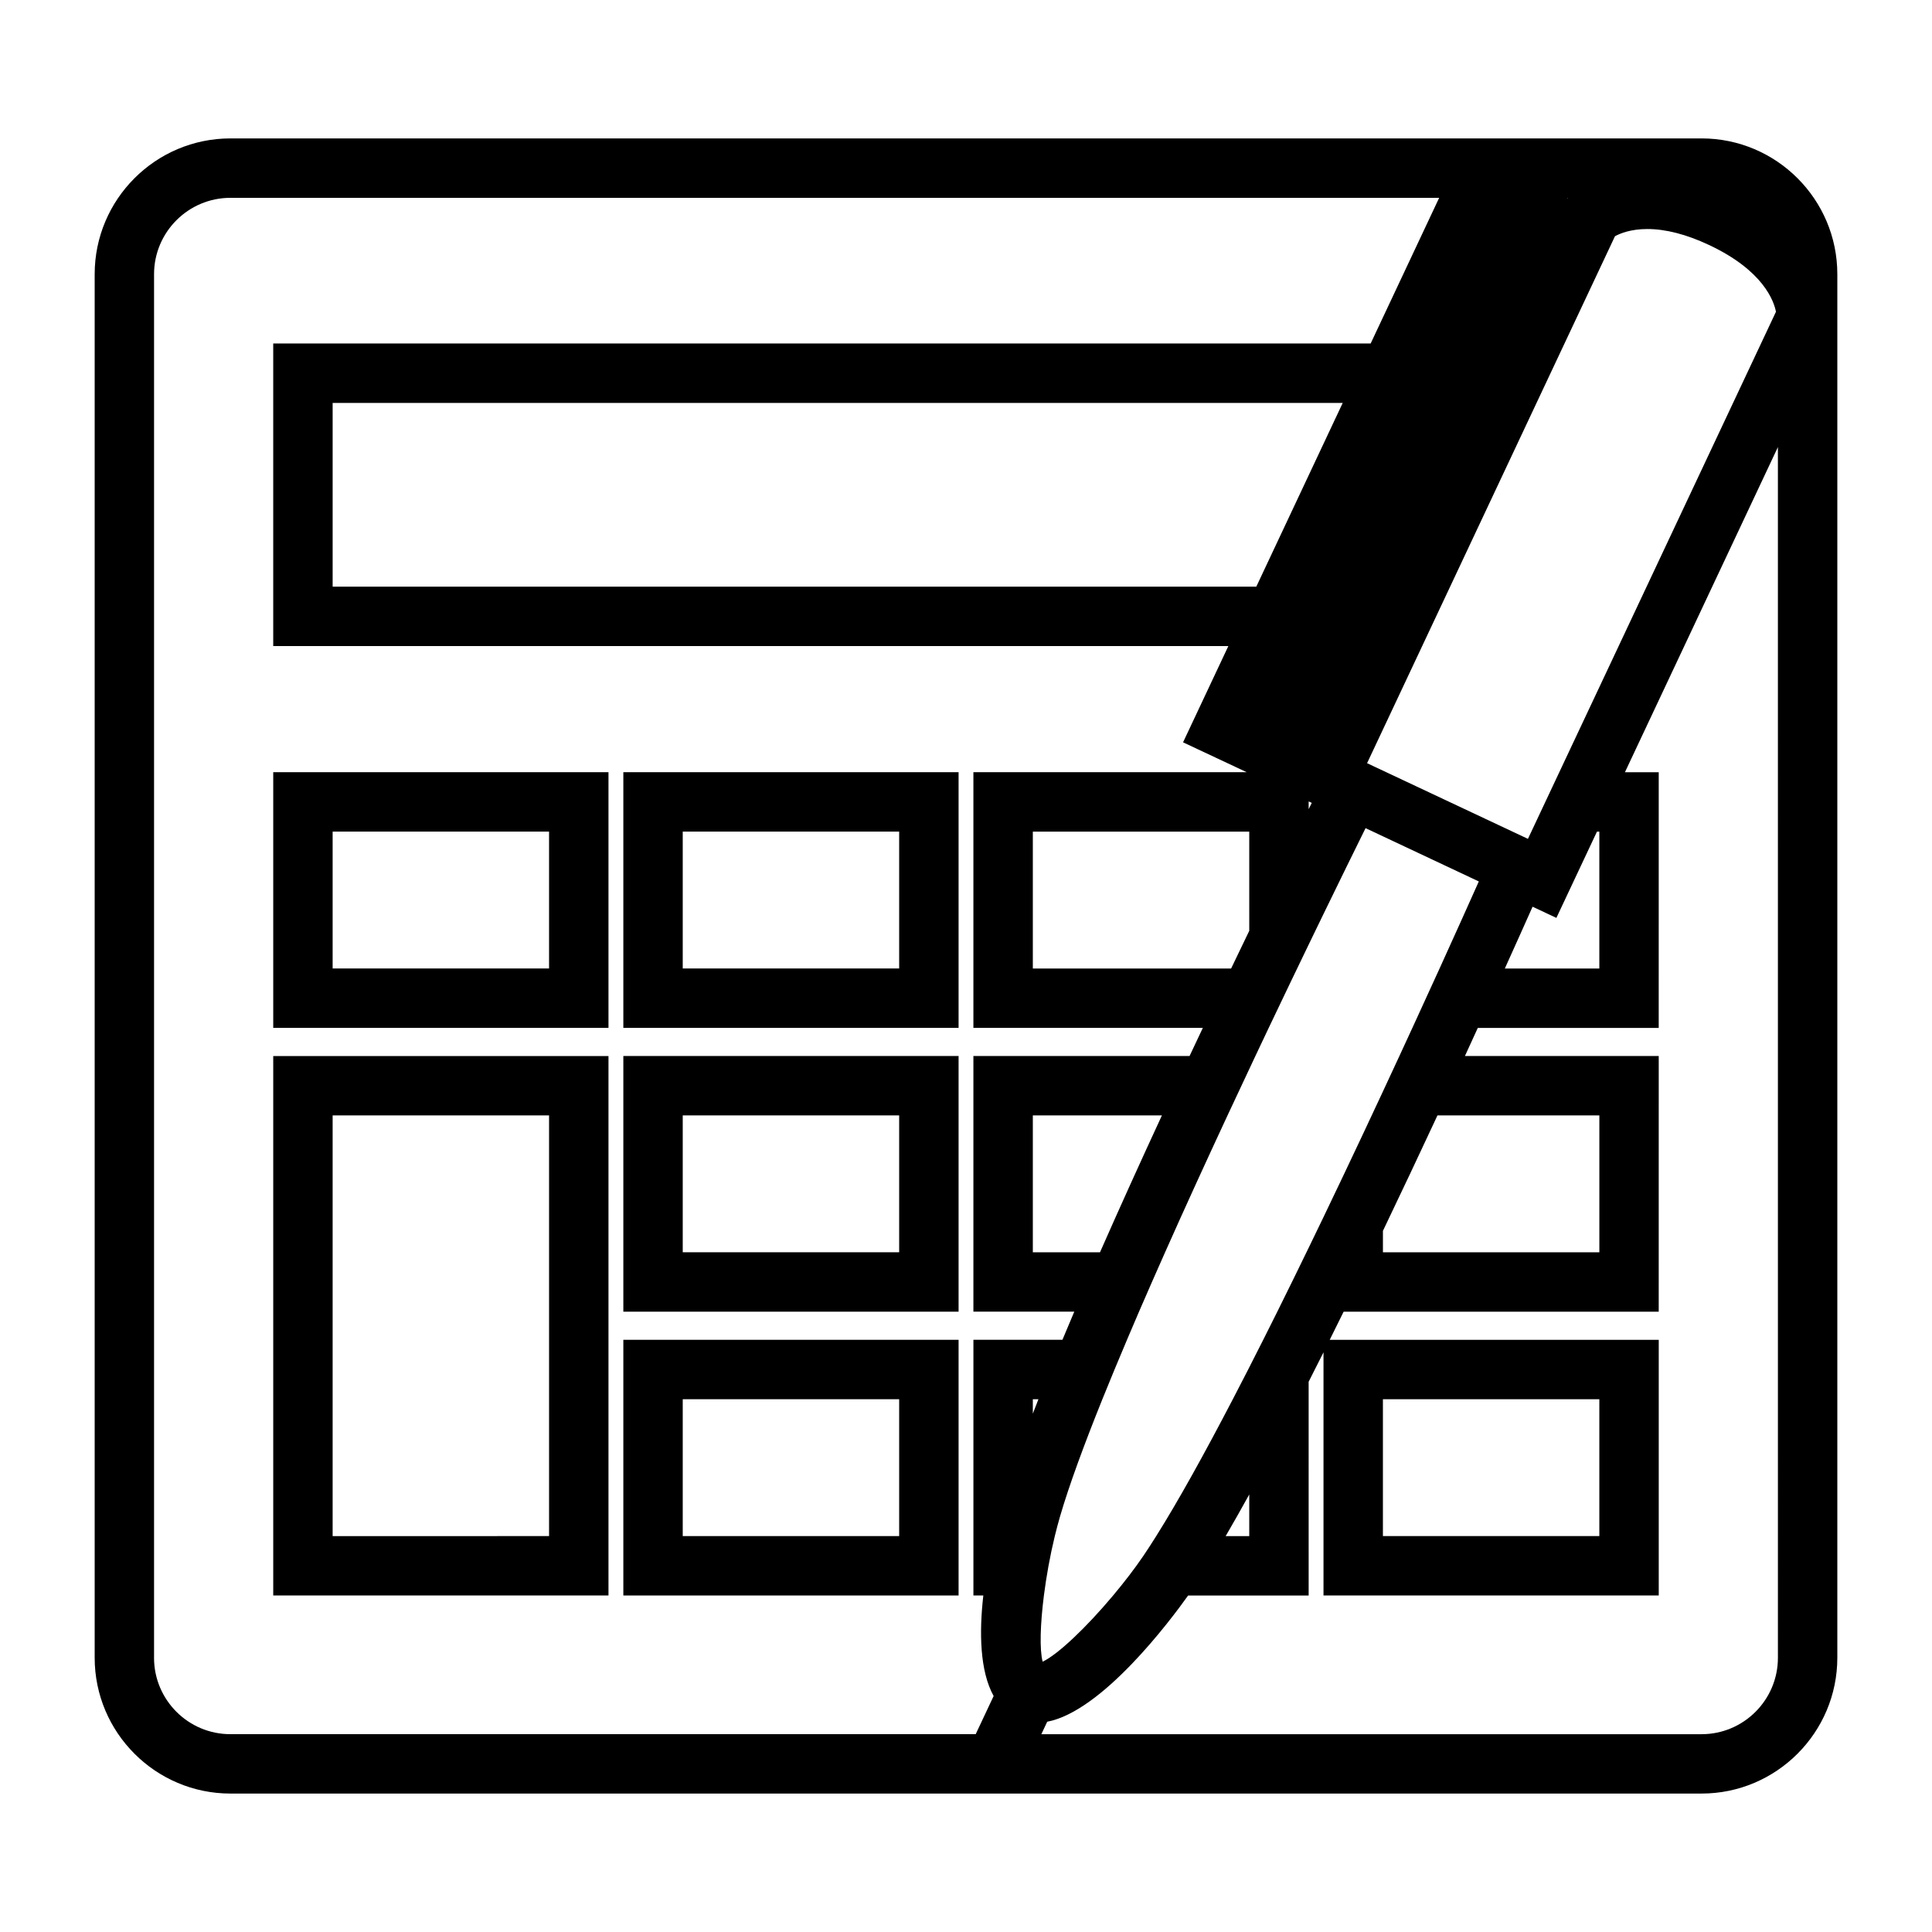
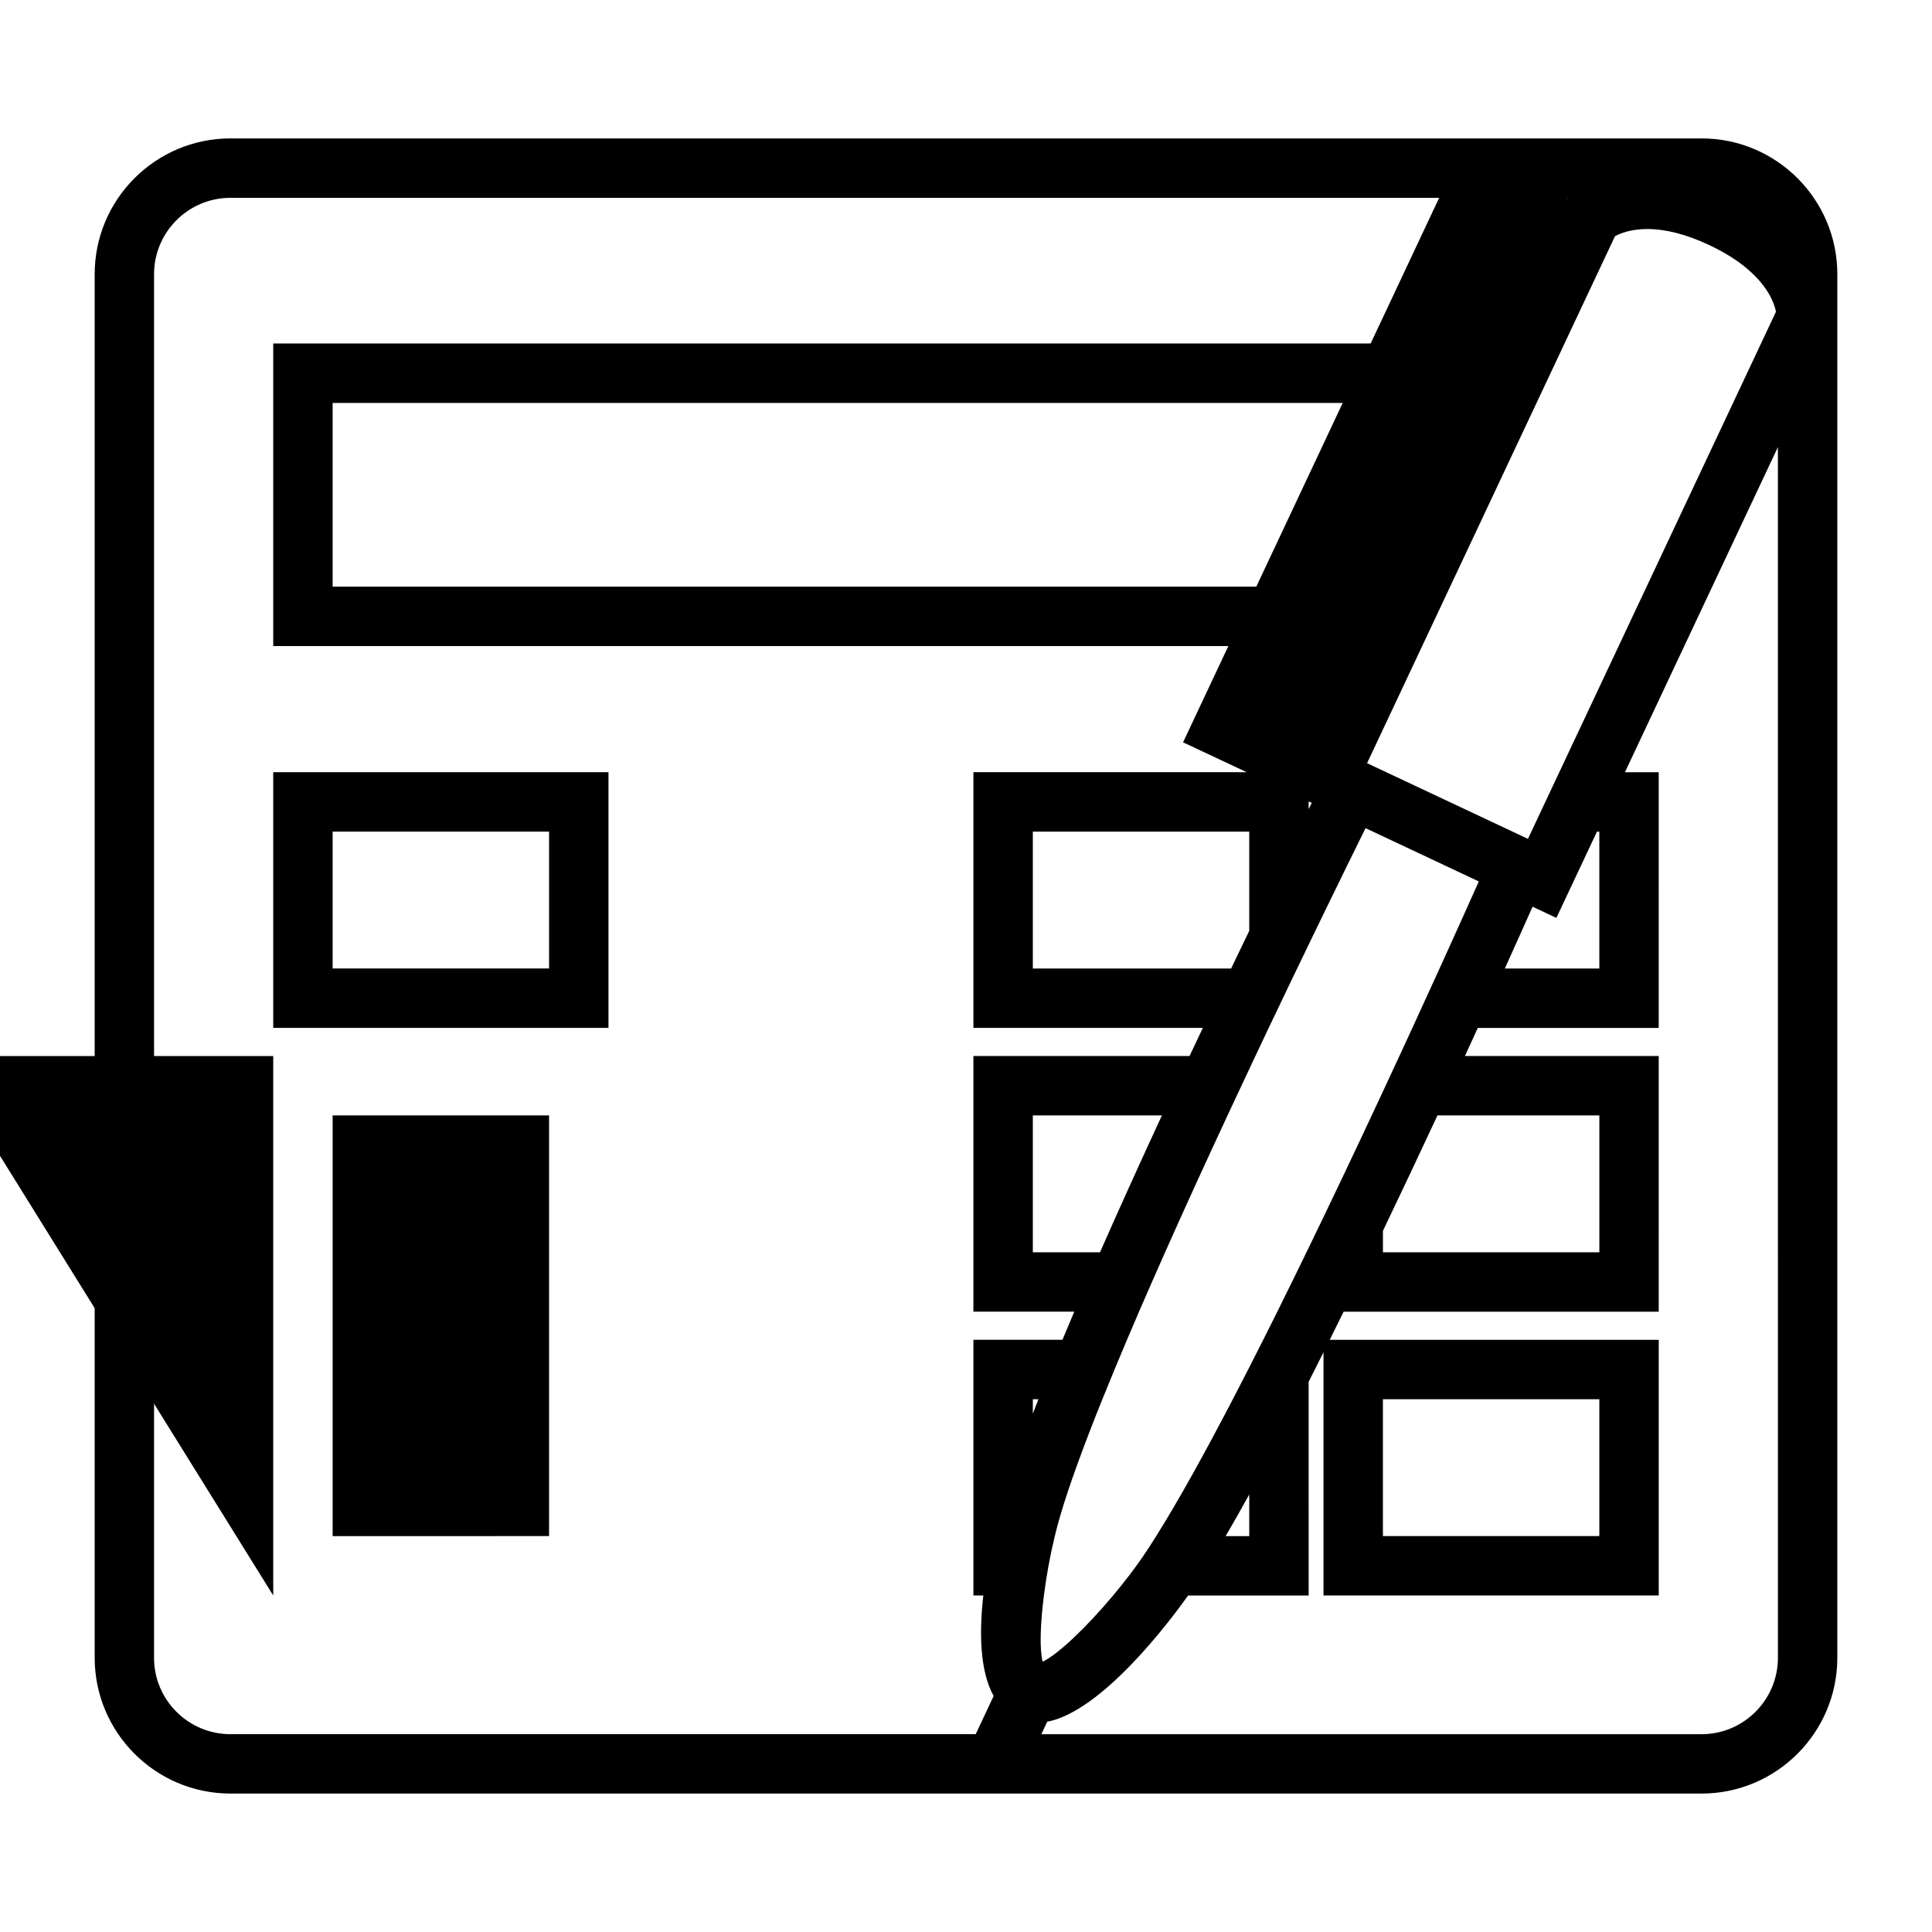
<svg xmlns="http://www.w3.org/2000/svg" fill="#000000" width="800px" height="800px" version="1.1" viewBox="144 144 512 512">
  <g>
    <path d="m594.93 180.68h-389.86c-19.836 0-35.98 16.141-35.98 35.98v366.66c0 19.844 16.145 35.992 35.98 35.992h389.86c19.836 0 35.98-16.148 35.98-35.992v-366.66c0.004-19.84-16.137-35.98-35.977-35.98zm-27.09 183.71v36.273h-25.043c3.035-6.703 5.535-12.297 7.352-16.375l6.309 2.965 10.758-22.867zm-57.348 105.8c5.012-10.461 9.887-20.797 14.449-30.59h42.906v36.27h-57.355zm49-273.76-0.195 0.184 0.082-0.184zm-41.203 219.98c-1.117 2.43-2.262 4.906-3.434 7.445-6.141 13.266-13.016 27.926-20.109 42.676-1.309 2.719-2.617 5.434-3.938 8.145-2.766 5.699-5.547 11.367-8.312 16.941-1.25 2.516-2.492 4.992-3.731 7.453-2.723 5.41-5.41 10.676-8.055 15.742-7.438 14.289-14.422 26.91-20.305 36.27-1.16 1.844-2.293 3.606-3.359 5.176-2.398 3.539-5.191 7.133-8.066 10.57-7.012 8.371-14.59 15.609-18.672 17.535-0.84-3.266-0.629-9.926 0.336-17.535 0.645-5.062 1.621-10.527 2.887-15.742 0.438-1.777 0.898-3.539 1.391-5.223 2.379-8.172 6.32-18.887 11.215-31.047 2.027-5.023 4.215-10.297 6.523-15.742 1.039-2.457 2.098-4.934 3.184-7.453 2.231-5.148 4.539-10.41 6.91-15.742 5.348-12.02 10.984-24.324 16.547-36.27 2.488-5.348 4.961-10.605 7.383-15.742 1.191-2.516 2.367-5 3.527-7.445 3.738-7.856 7.305-15.277 10.59-22.078 1.363-2.824 2.684-5.543 3.938-8.125 4.691-9.656 8.574-17.551 11.141-22.738 0 0 0.004-0.004 0.004-0.012l4.598 2.164 25.418 11.961s0 0.004-0.004 0.004c-2.356 5.285-5.961 13.309-10.402 23.074-2.207 4.844-4.621 10.129-7.203 15.738zm-27.48-60.023 0.82 0.383c-0.258 0.531-0.535 1.086-0.82 1.66zm59.012 8.008-0.902 1.91-4.062-1.91-33.465-15.742-5.102-2.398 14.602-31.035 7.406-15.742 19.941-42.395 0.137-0.293 2.824-6.004 20.785-44.18c1.395-0.766 4.215-1.91 8.574-1.91 4.891 0 10.391 1.422 16.367 4.234 14.391 6.769 17.176 14.855 17.723 17.691l-31.059 66.008-10.629 22.594-15.734 33.434zm-72.887-64.926h-244.78v-48.688h267.68zm-1.867 91.203c-1.555 3.219-3.152 6.543-4.809 9.996h-52.547v-36.273h57.355zm-39.555 85.199h-17.801v-36.27h34.207c-5.574 12.047-11.156 24.348-16.406 36.27zm-17.801 42.762v-3.82h1.484c-0.5 1.281-1.008 2.57-1.484 3.82zm57.355 21.418v11.035h-6.254c2.004-3.438 4.102-7.137 6.254-11.035zm-290.24 43.285v-366.67c0-11.156 9.078-20.238 20.238-20.238h320.33l-18.156 38.605h-290.83v80.176h253.12l-12.004 25.516 16.871 7.918h-72.434v67.762h60.801c-1.16 2.457-2.332 4.934-3.512 7.445h-57.289v67.758h26.734c-1.07 2.519-2.113 5-3.137 7.453h-23.594v67.758h2.625c-1.113 9.793-0.934 20.012 2.734 26.648l-4.754 10.109h-197.51c-11.156 0.004-20.238-9.074-20.238-20.242zm430.34 0c0 11.168-9.078 20.246-20.238 20.246h-174.96l1.555-3.305c14.586-2.766 32.562-26.738 37.34-33.449h31.945l-0.004-56.645c1.309-2.57 2.617-5.176 3.938-7.805v64.445h88.844v-67.758h-87.195c1.227-2.473 2.461-4.949 3.688-7.453h83.5l0.004-67.754h-51.363c1.176-2.551 2.309-5.039 3.41-7.445h47.949l0.004-67.766h-8.957l40.539-86.168zm-104.68-32.254v-36.27h57.355v36.27z" />
-     <path d="m309.19 416.4h88.844v-67.762h-88.844zm15.742-52.016h57.355v36.273h-57.355z" />
-     <path d="m309.19 491.61h88.844v-67.758h-88.844zm15.742-52.016h57.355v36.27h-57.355z" />
-     <path d="m309.19 566.82h88.844v-67.758h-88.844zm15.742-52.012h57.355v36.27h-57.355z" />
    <path d="m216.41 416.4h88.844v-67.762h-88.844zm15.742-52.016h57.355v36.273h-57.355z" />
-     <path d="m216.41 566.82h88.844v-142.96h-88.844zm15.742-127.22h57.355v111.48l-57.355 0.004z" />
+     <path d="m216.41 566.82v-142.96h-88.844zm15.742-127.22h57.355v111.48l-57.355 0.004z" />
  </g>
</svg>